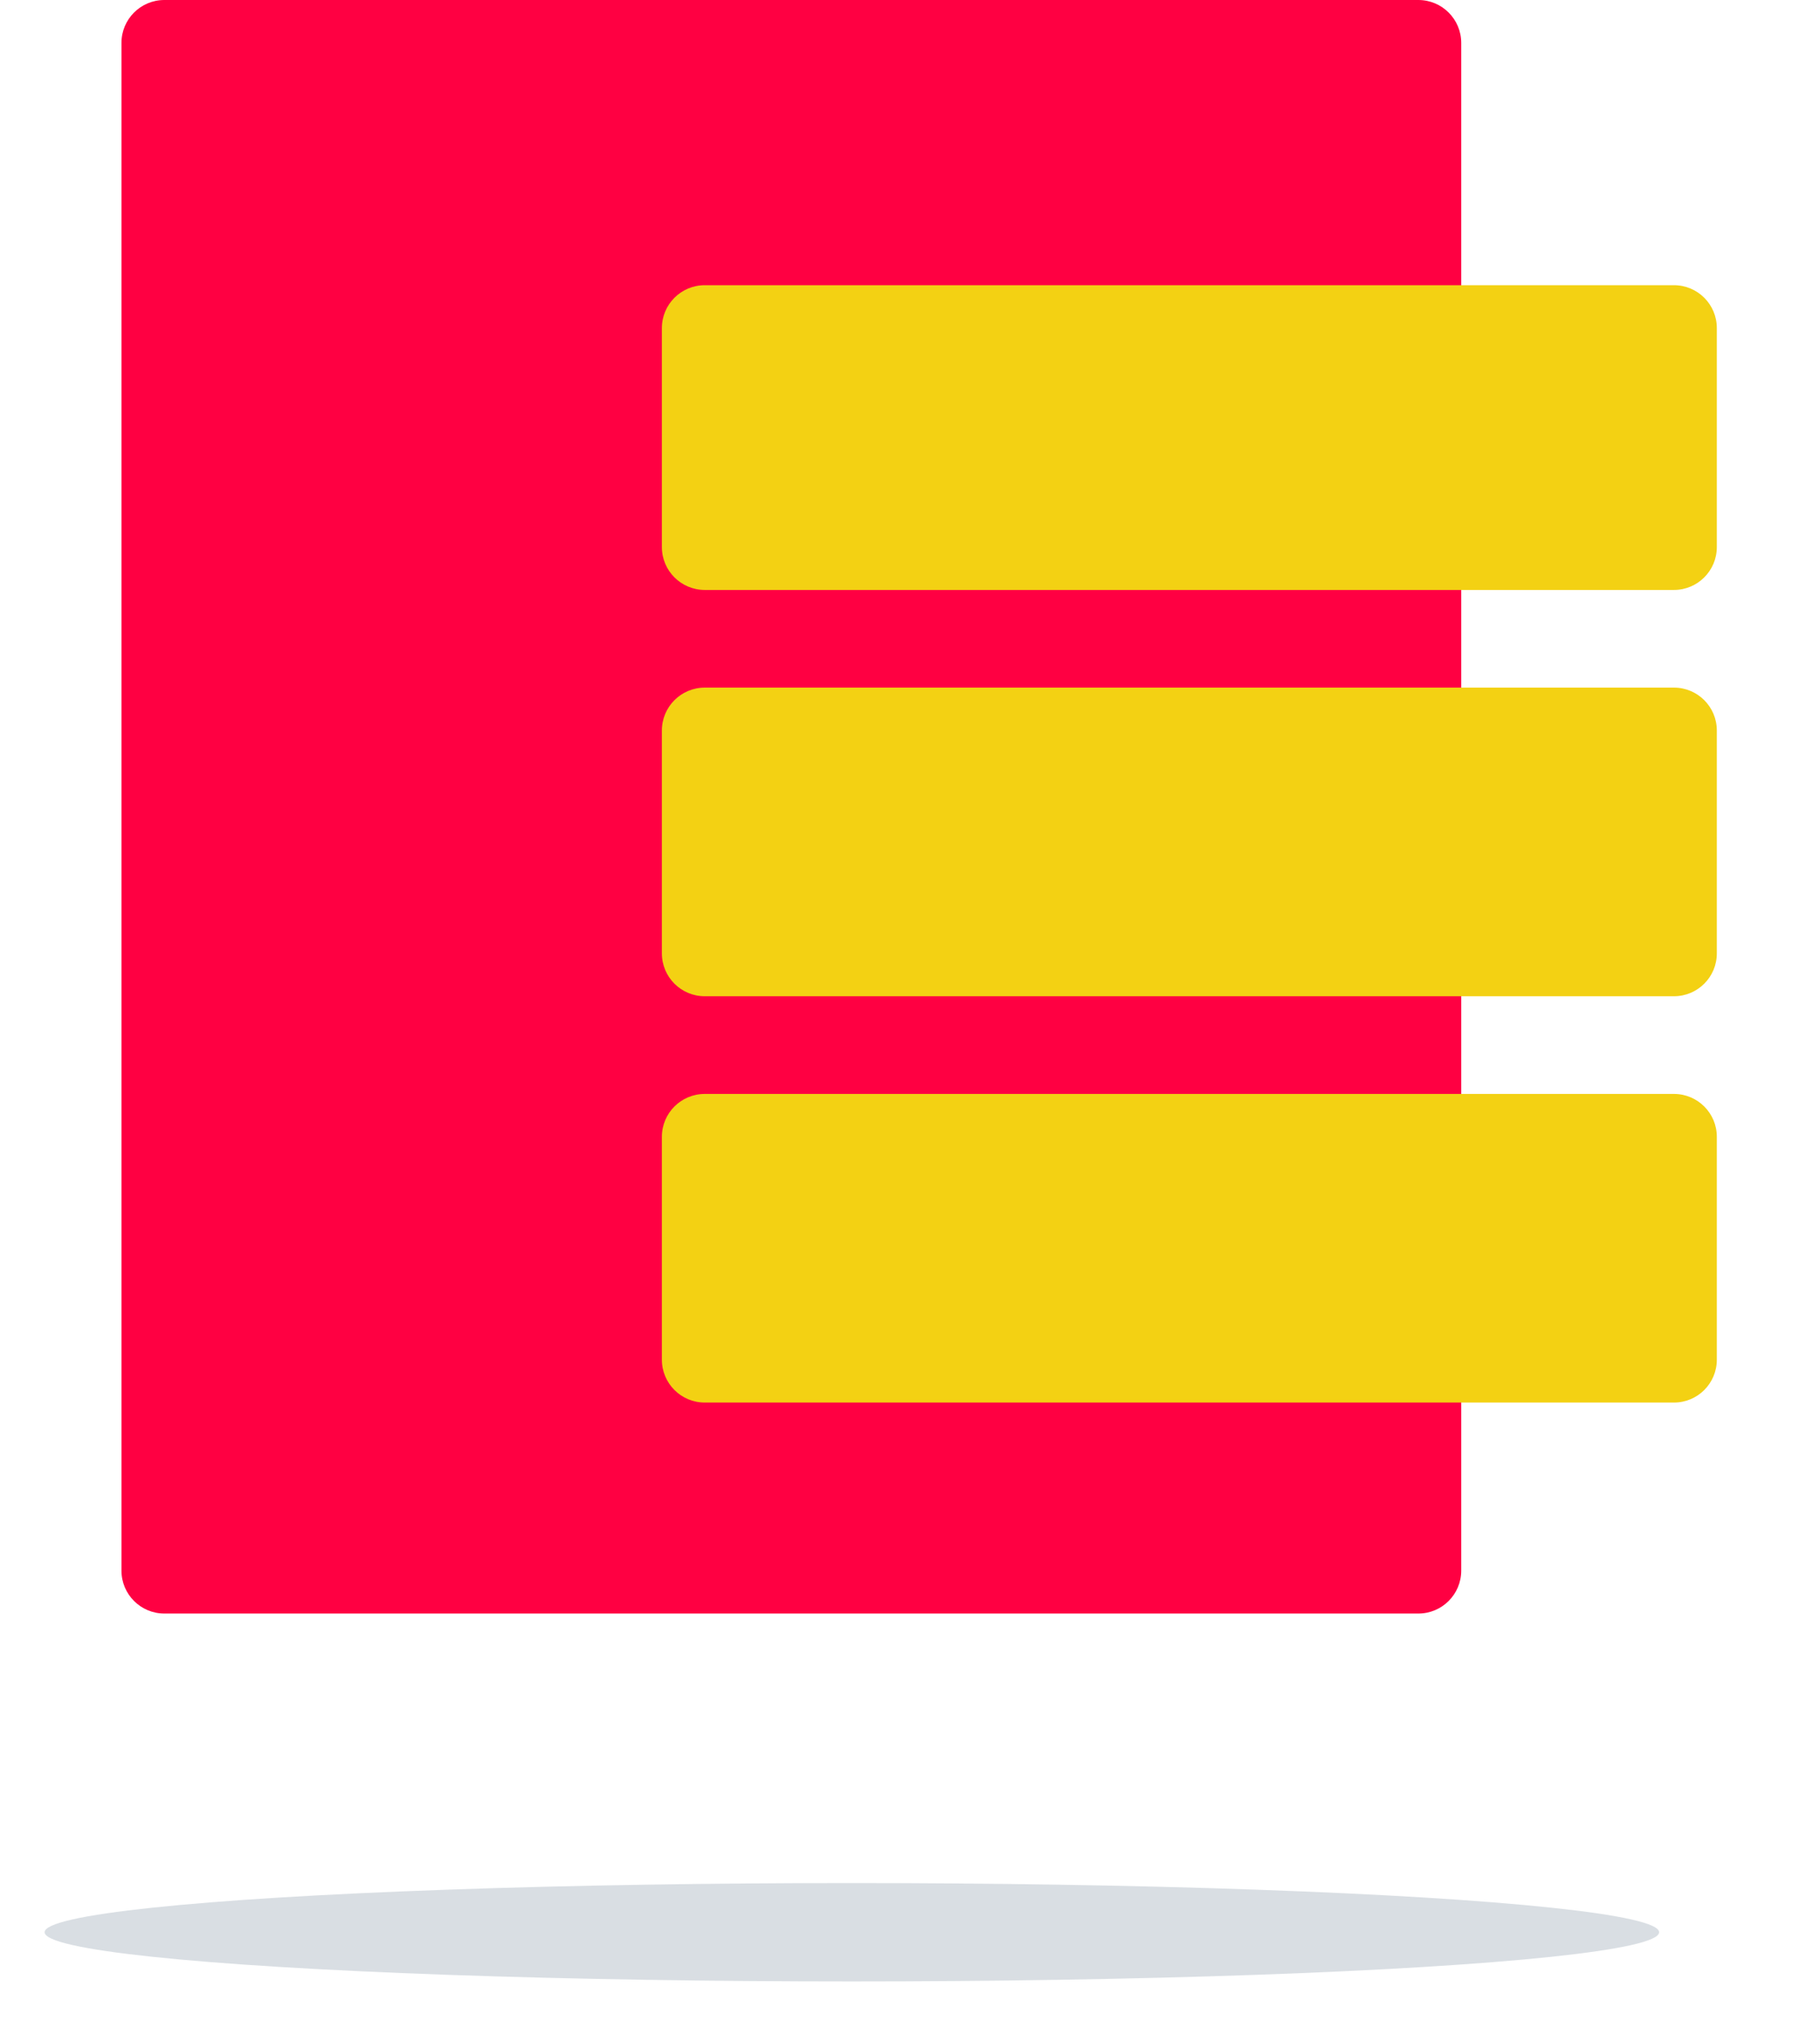
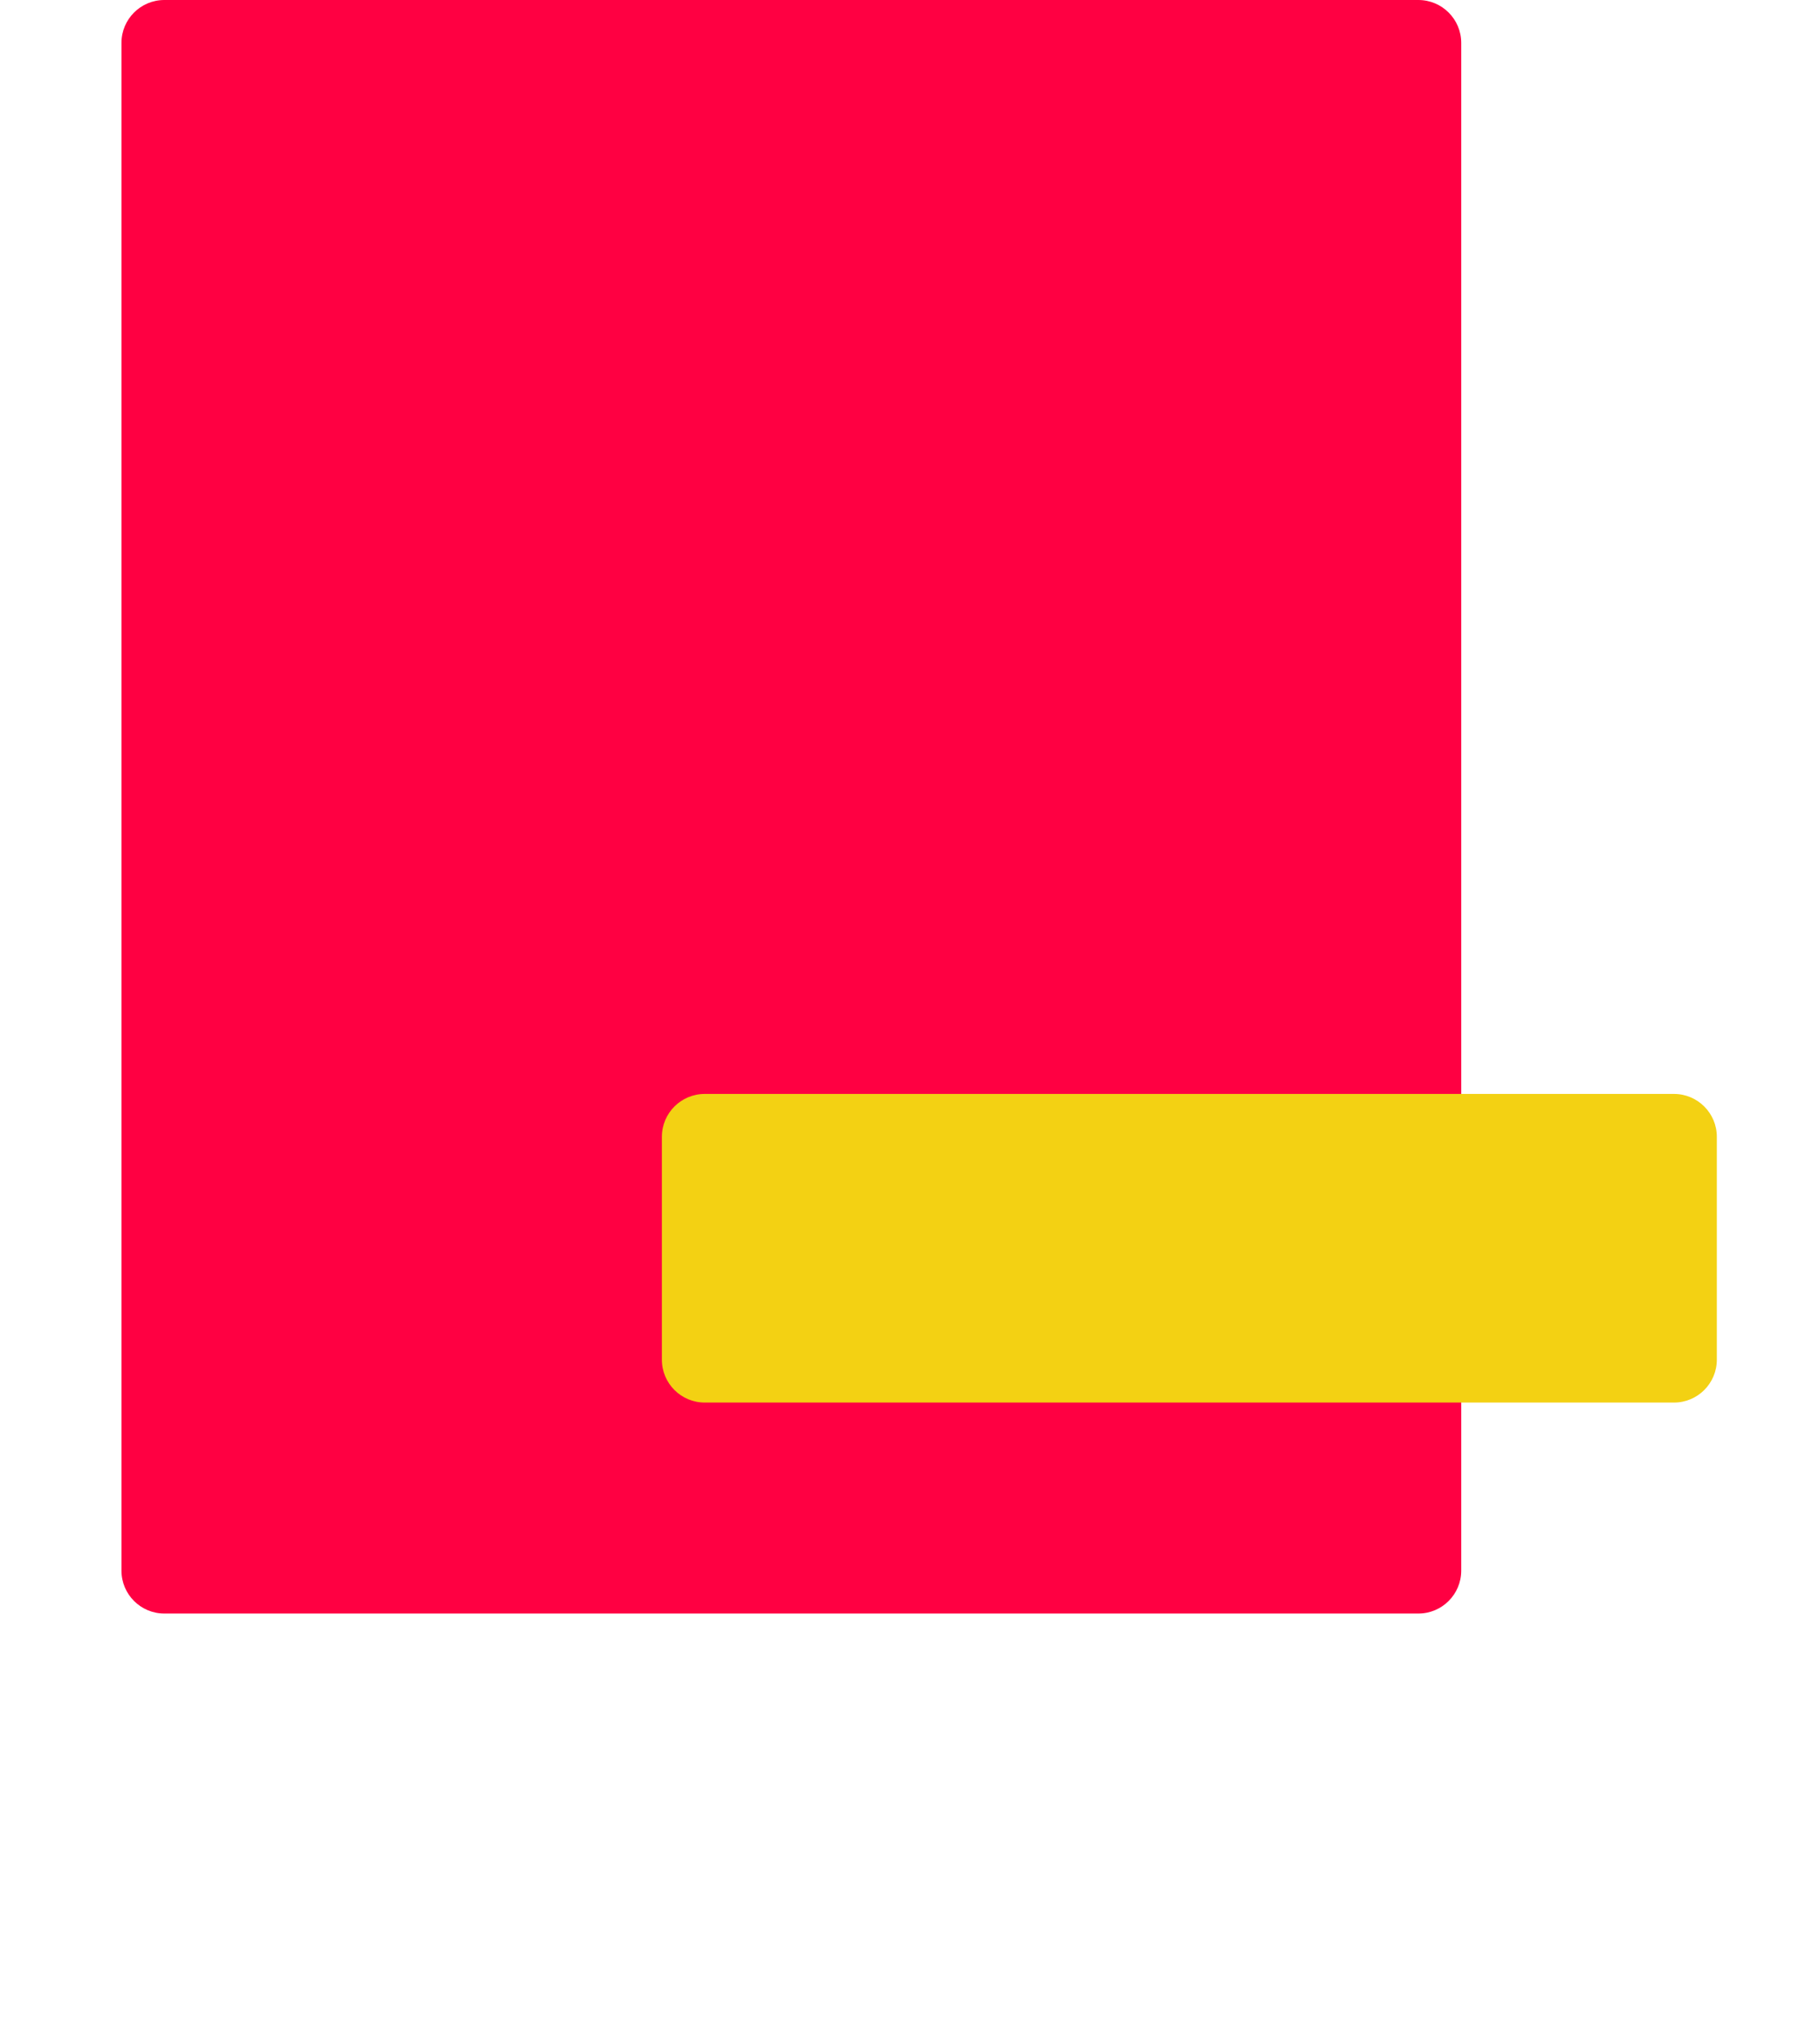
<svg xmlns="http://www.w3.org/2000/svg" width="102" height="114" viewBox="0 0 102 114" fill="none">
  <g filter="url(#filter0_f_1927_8959)">
-     <ellipse cx="47.742" cy="108.239" rx="45.242" ry="2.756" fill="#002448" fill-opacity="0.15" />
-   </g>
+     </g>
  <g clip-path="url(#clip0_1927_8959)">
    <path d="M79.49 0H9.21C7.883 0 6.807 1.076 6.807 2.403V87.983C6.807 89.31 7.883 90.386 9.21 90.386H79.49C80.817 90.386 81.893 89.31 81.893 87.983V2.403C81.893 1.076 80.817 0 79.49 0Z" fill="#FF0042" />
-     <path d="M93.815 15.976H39.497C38.17 15.976 37.094 17.052 37.094 18.38V30.643C37.094 31.971 38.17 33.047 39.497 33.047H93.815C95.142 33.047 96.218 31.971 96.218 30.643V18.38C96.218 17.052 95.142 15.976 93.815 15.976Z" fill="#F3D113" />
-     <path d="M93.815 38.518H39.497C38.17 38.518 37.094 39.594 37.094 40.922V53.404C37.094 54.731 38.17 55.807 39.497 55.807H93.815C95.142 55.807 96.218 54.731 96.218 53.404V40.922C96.218 39.594 95.142 38.518 93.815 38.518Z" fill="#F3D113" />
    <path d="M93.815 61.279H39.497C38.17 61.279 37.094 62.355 37.094 63.682V76.165C37.094 77.492 38.17 78.568 39.497 78.568H93.815C95.142 78.568 96.218 77.492 96.218 76.165V63.682C96.218 62.355 95.142 61.279 93.815 61.279Z" fill="#F3D113" />
  </g>
  <defs>
    <filter id="filter0_f_1927_8959" x="0.295" y="103.279" width="94.894" height="9.921" filterUnits="userSpaceOnUse" color-interpolation-filters="sRGB">
      <feFlood flood-opacity="0" result="BackgroundImageFix" />
      <feBlend mode="normal" in="SourceGraphic" in2="BackgroundImageFix" result="shape" />
      <feGaussianBlur stdDeviation="1.102" result="effect1_foregroundBlur_1927_8959" />
    </filter>
    <clipPath id="clip0_1927_8959">
      <rect width="99.022" height="90.386" fill="white" transform="translate(2)" />
    </clipPath>
  </defs>
</svg>